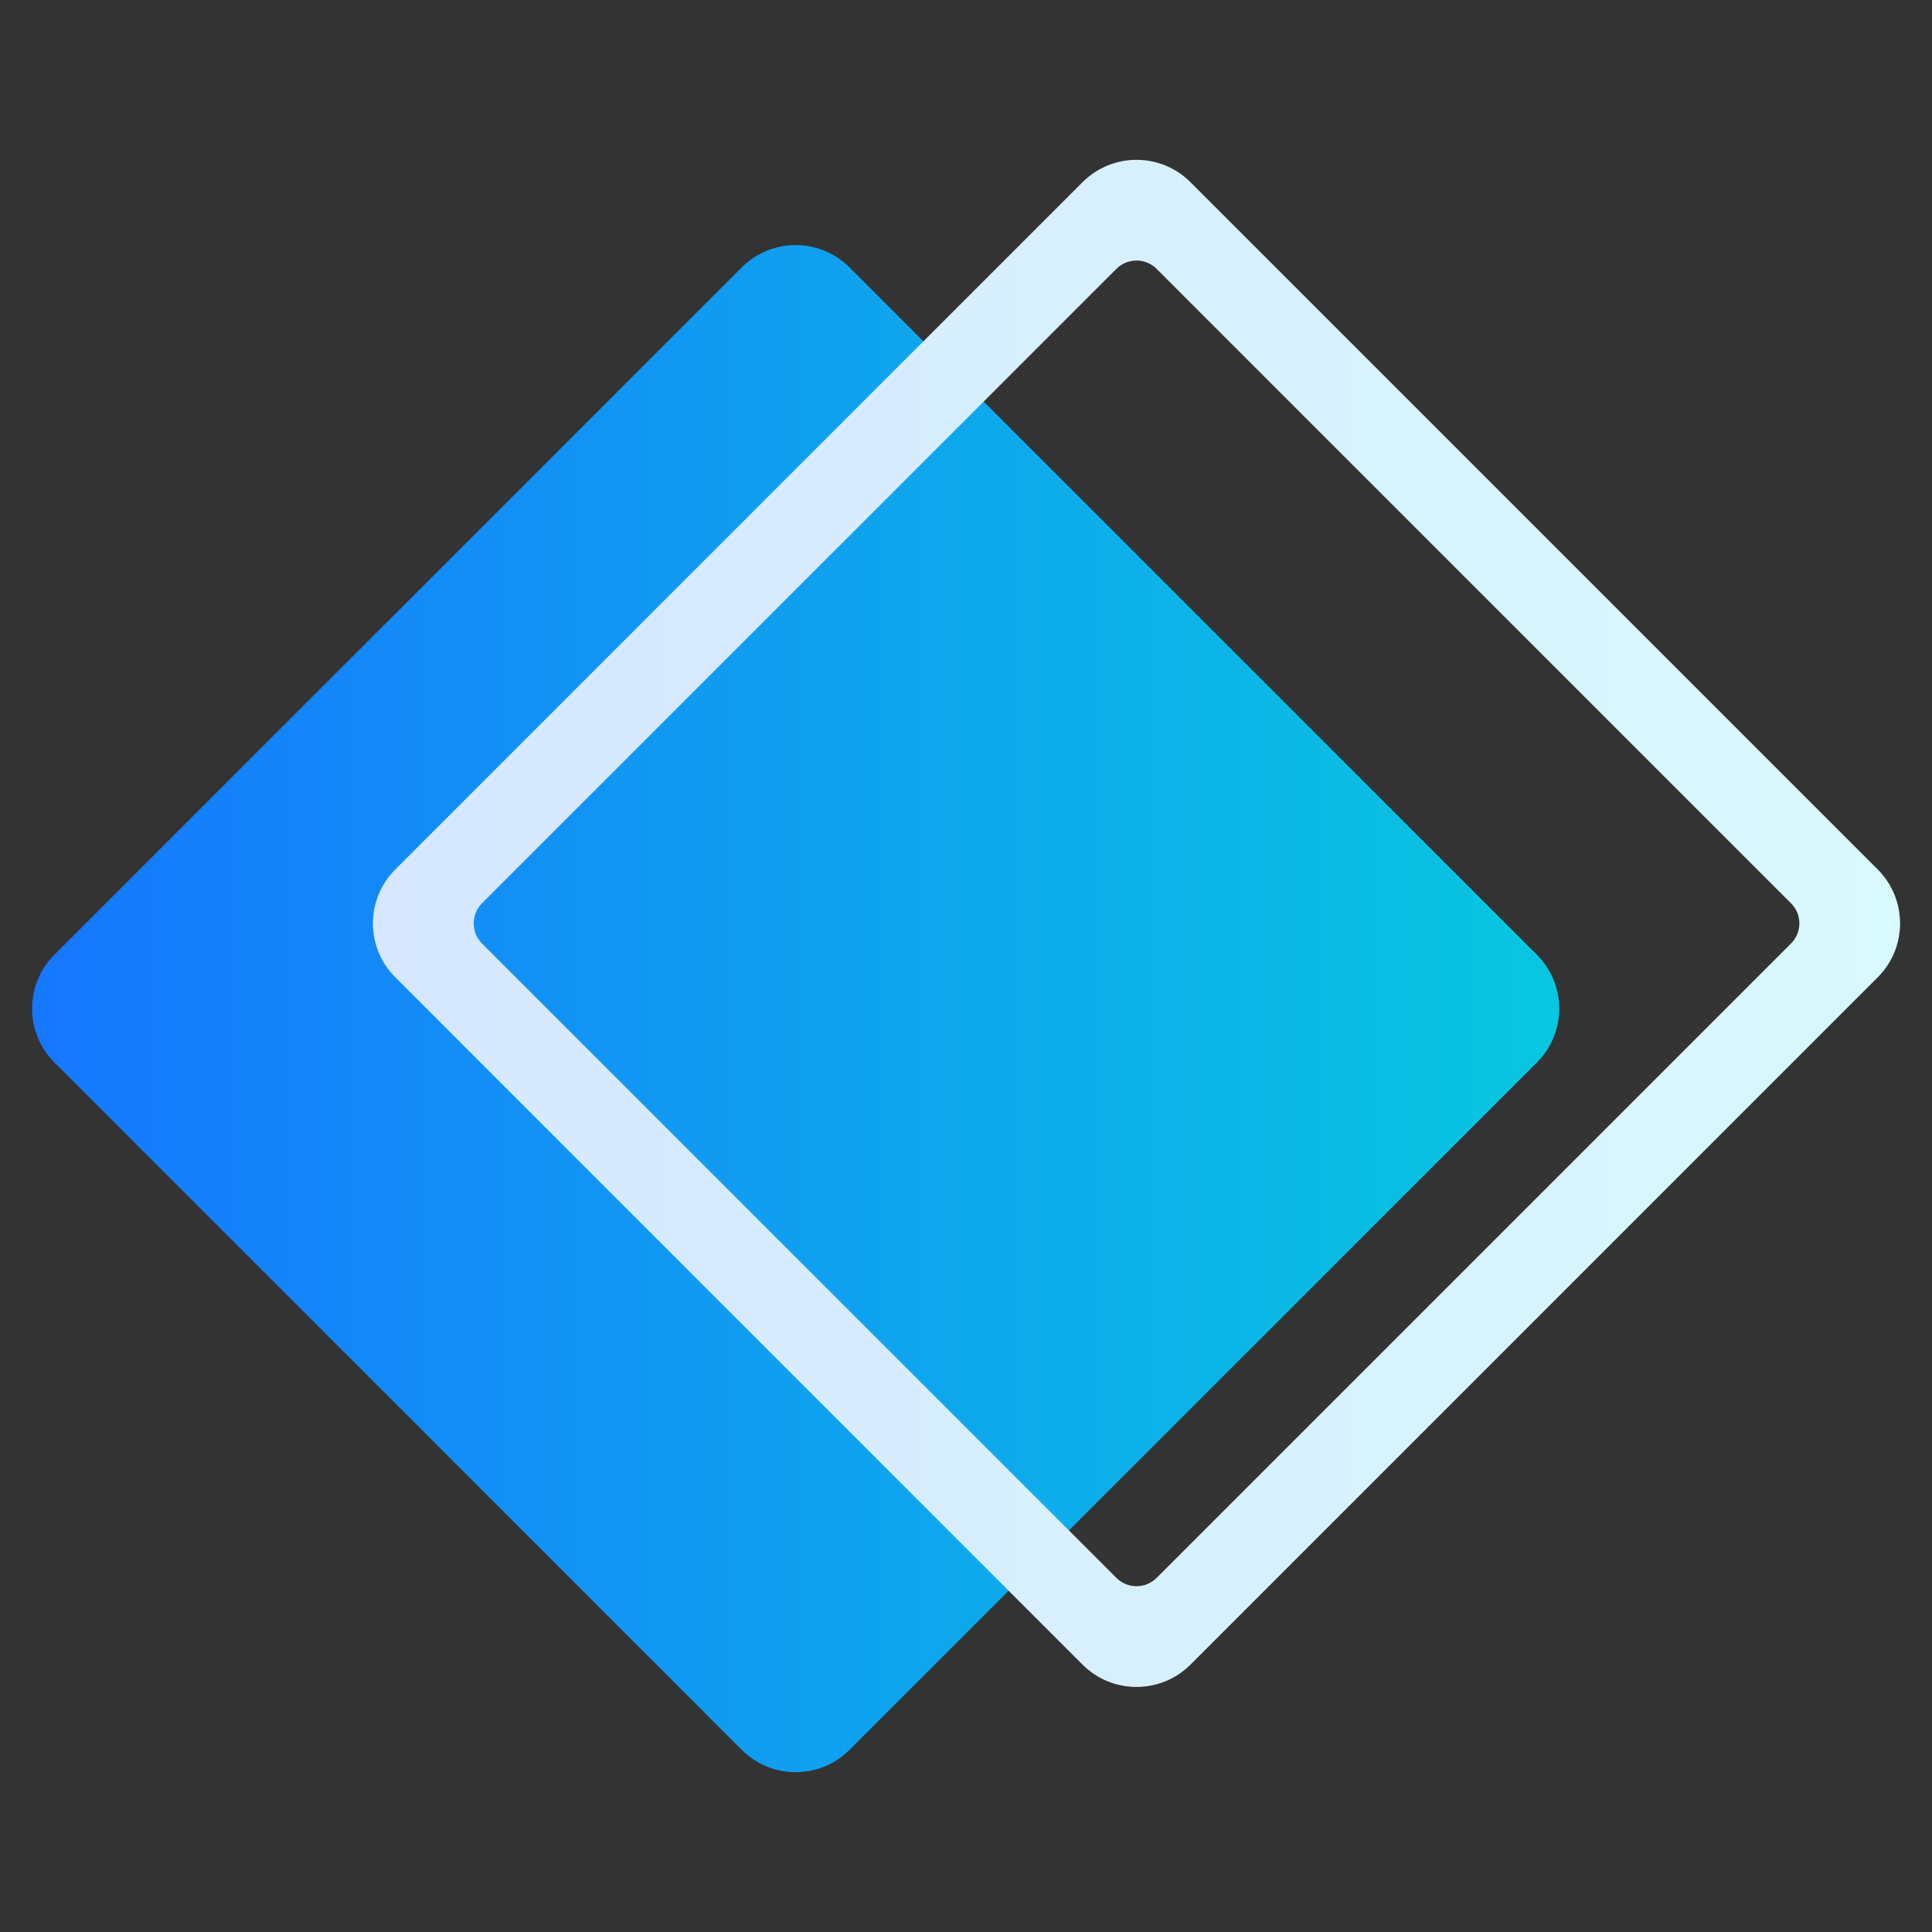
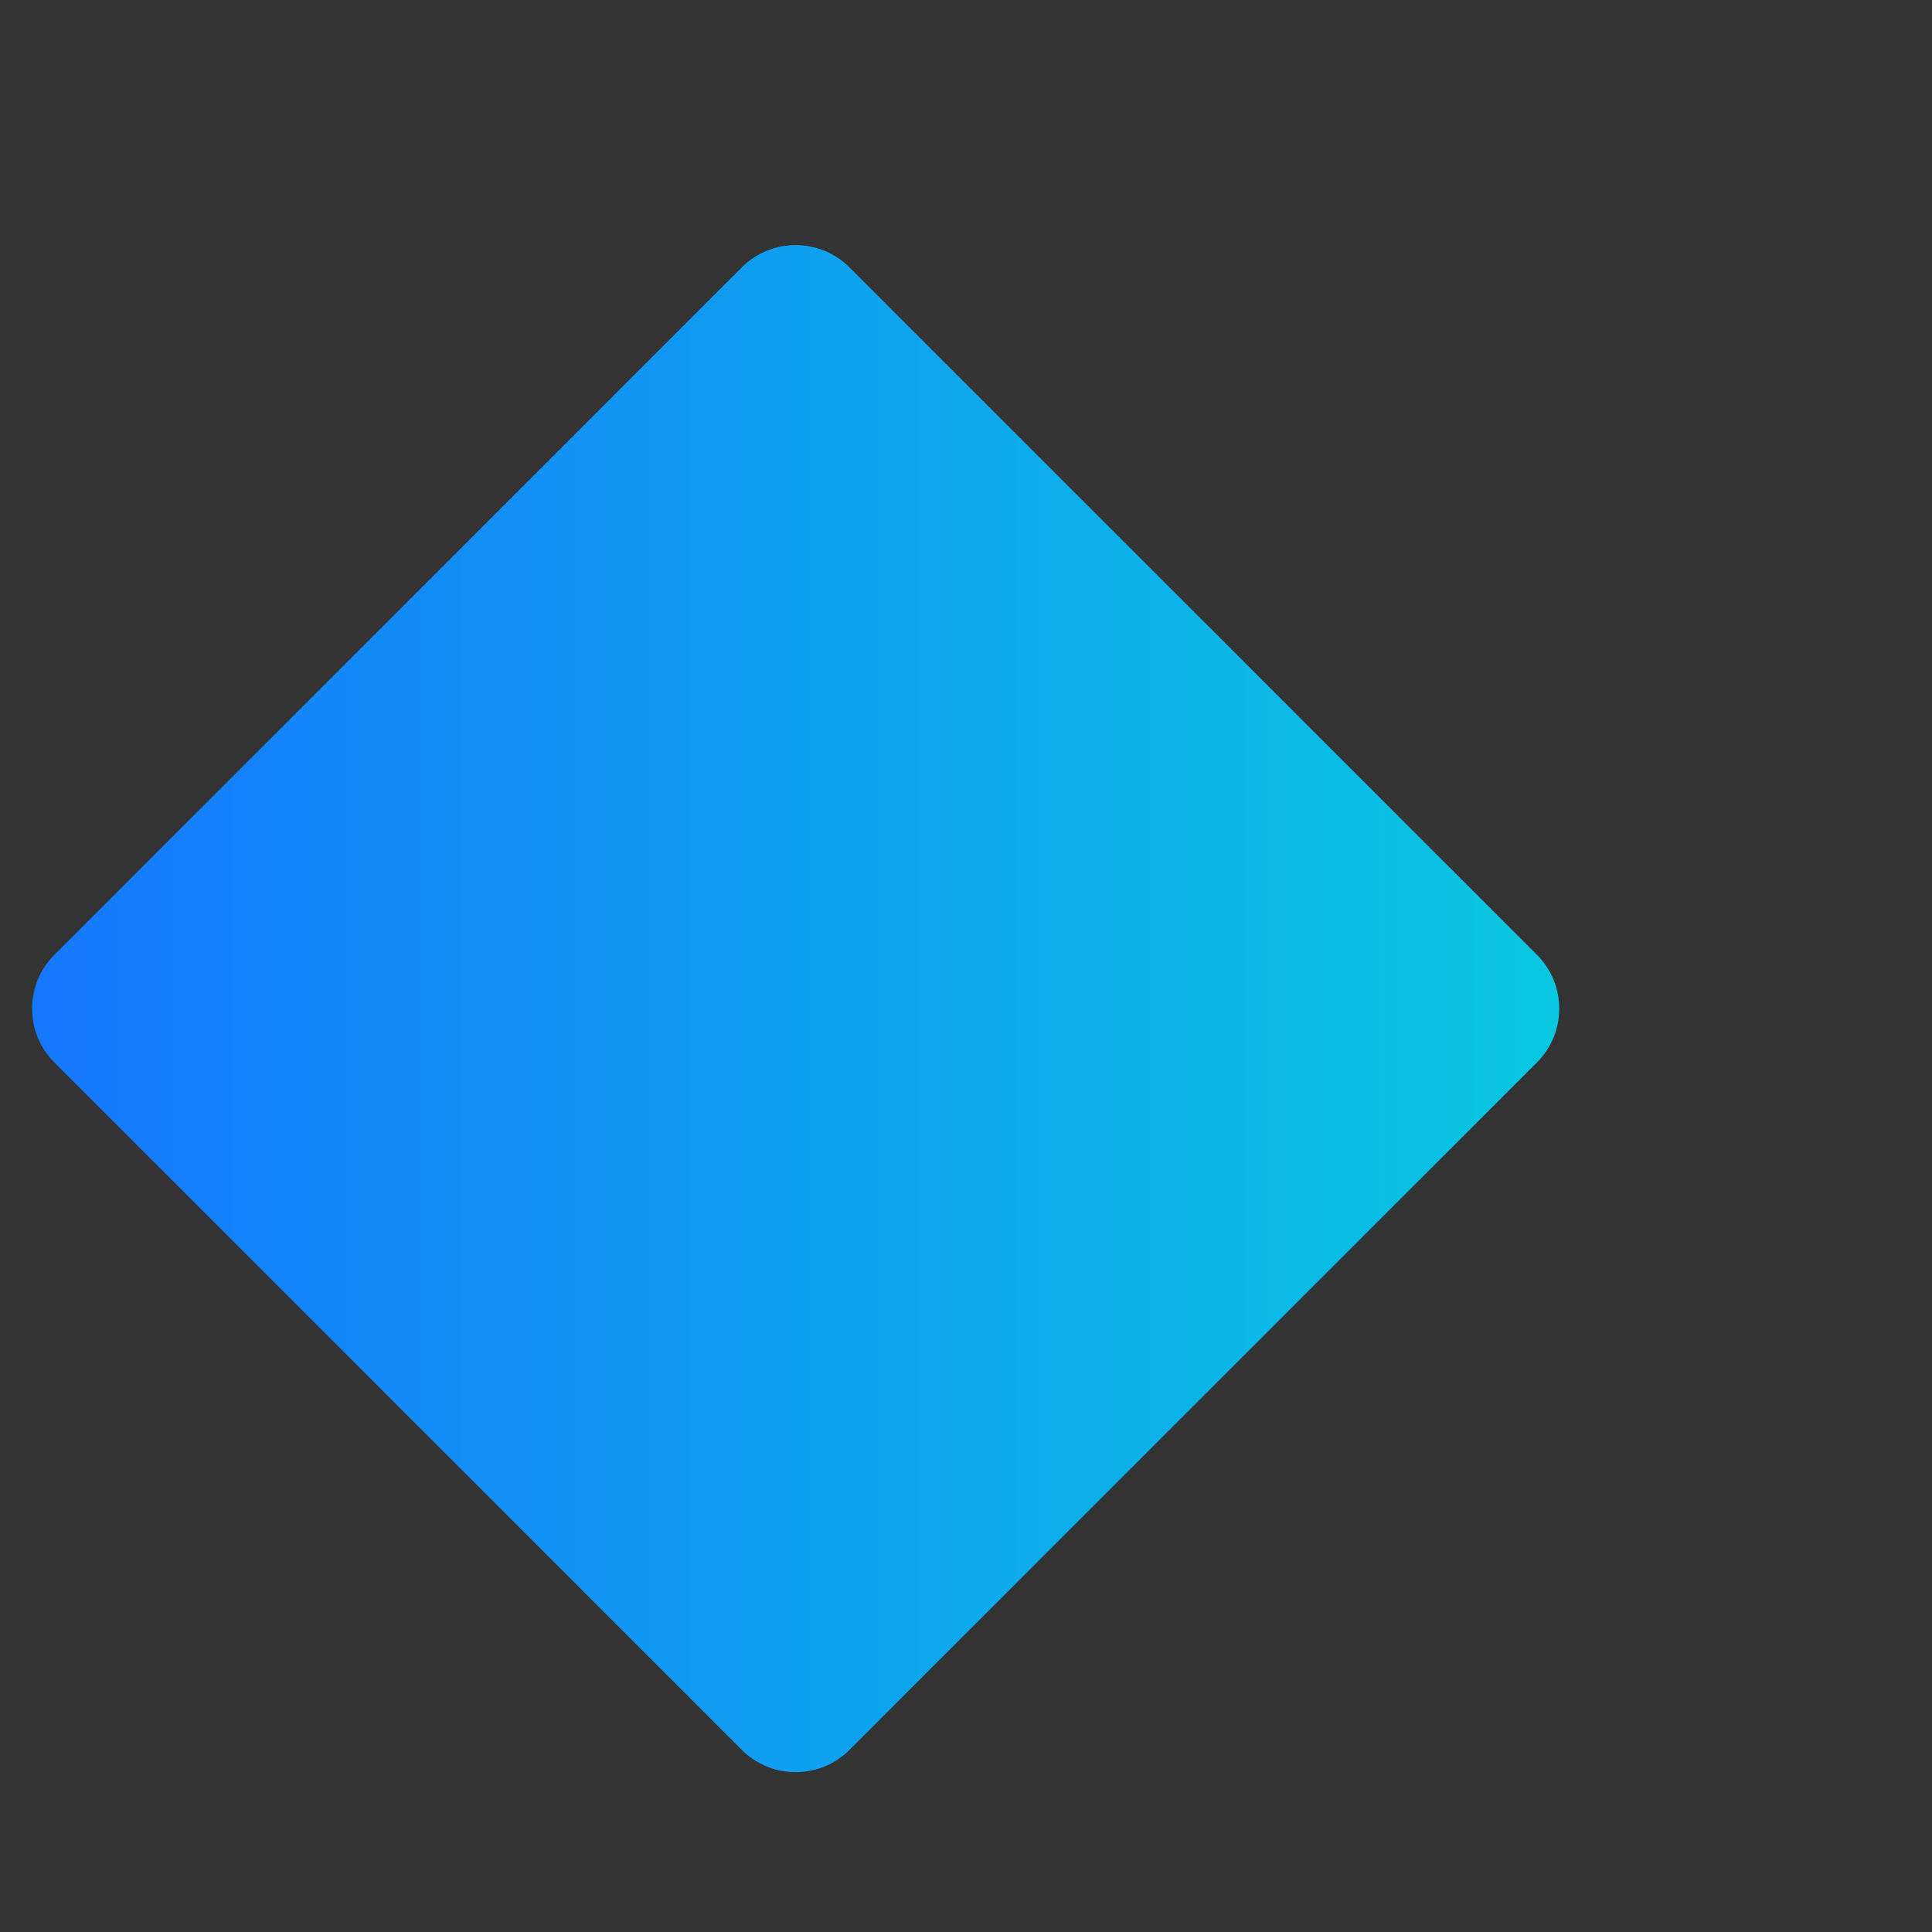
<svg xmlns="http://www.w3.org/2000/svg" width="24" height="24" viewBox="0 0 24 24" fill="none">
  <rect x="0" y="0" width="24" height="24" fill="#333333" stroke="none" />
-   <path d="M9.214 3.322C9.584 2.952 10.184 2.952 10.553 3.322L19.092 11.86C19.462 12.23 19.462 12.829 19.092 13.199L10.553 21.737C10.184 22.107 9.584 22.107 9.214 21.737L0.676 13.199C0.306 12.829 0.306 12.23 0.676 11.86L9.214 3.322Z" fill="url(#paint0_linear_6303_26621)" />
-   <path fill-rule="evenodd" clip-rule="evenodd" d="M14.368 3.34C14.23 3.202 14.006 3.202 13.868 3.34L5.987 11.221C5.85 11.359 5.85 11.582 5.987 11.72L13.868 19.601C14.006 19.739 14.23 19.739 14.368 19.601L22.249 11.72C22.387 11.582 22.387 11.359 22.249 11.221L14.368 3.34ZM14.788 2.263C14.418 1.893 13.818 1.893 13.448 2.263L4.91 10.801C4.54 11.171 4.54 11.771 4.91 12.14L13.448 20.679C13.818 21.048 14.418 21.048 14.788 20.679L23.326 12.14C23.696 11.771 23.696 11.171 23.326 10.801L14.788 2.263Z" fill="url(#paint1_linear_6303_26621)" />
+   <path d="M9.214 3.322C9.584 2.952 10.184 2.952 10.553 3.322L19.092 11.86C19.462 12.23 19.462 12.829 19.092 13.199L10.553 21.737C10.184 22.107 9.584 22.107 9.214 21.737L0.676 13.199C0.306 12.829 0.306 12.23 0.676 11.86Z" fill="url(#paint0_linear_6303_26621)" />
  <defs>
    <linearGradient id="paint0_linear_6303_26621" x1="0.398" y1="12.53" x2="19.369" y2="12.53" gradientUnits="userSpaceOnUse">
      <stop stop-color="#1677FF" />
      <stop offset="1" stop-color="#08C7E0" />
    </linearGradient>
    <linearGradient id="paint1_linear_6303_26621" x1="4.633" y1="11.471" x2="23.603" y2="11.471" gradientUnits="userSpaceOnUse">
      <stop stop-color="#D6E7FF" />
      <stop offset="1" stop-color="#D8F9FE" />
    </linearGradient>
  </defs>
</svg>